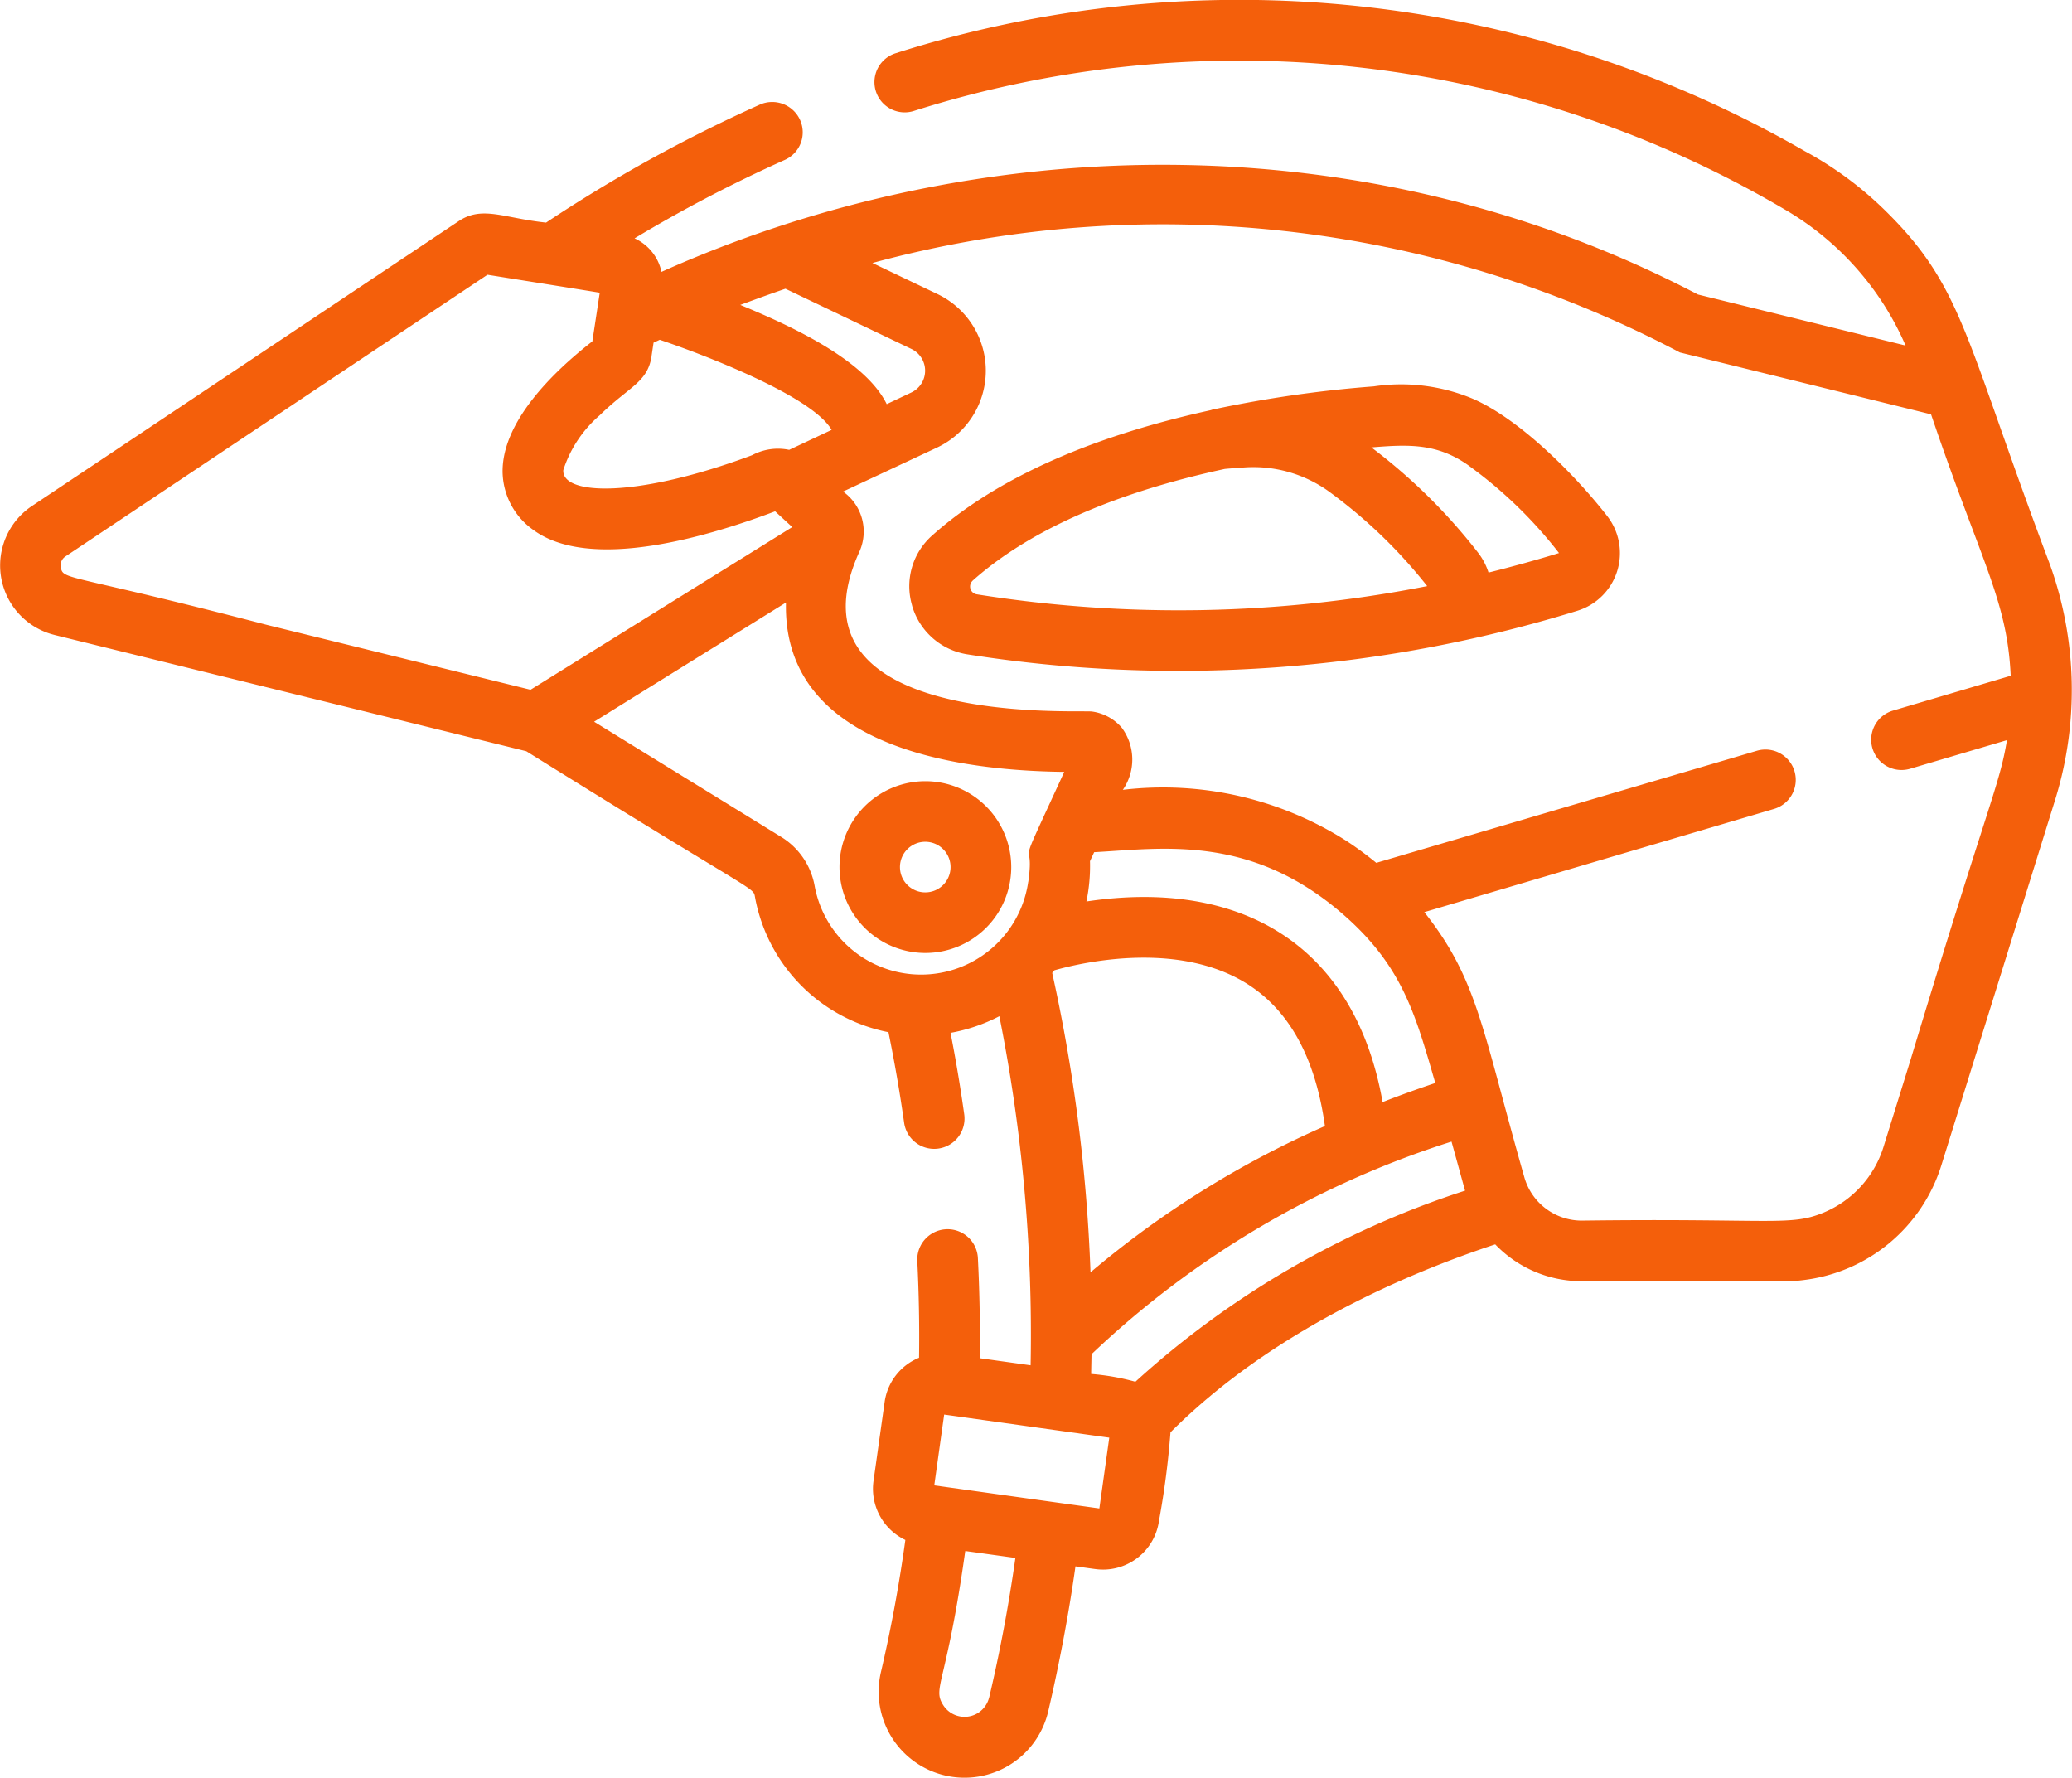
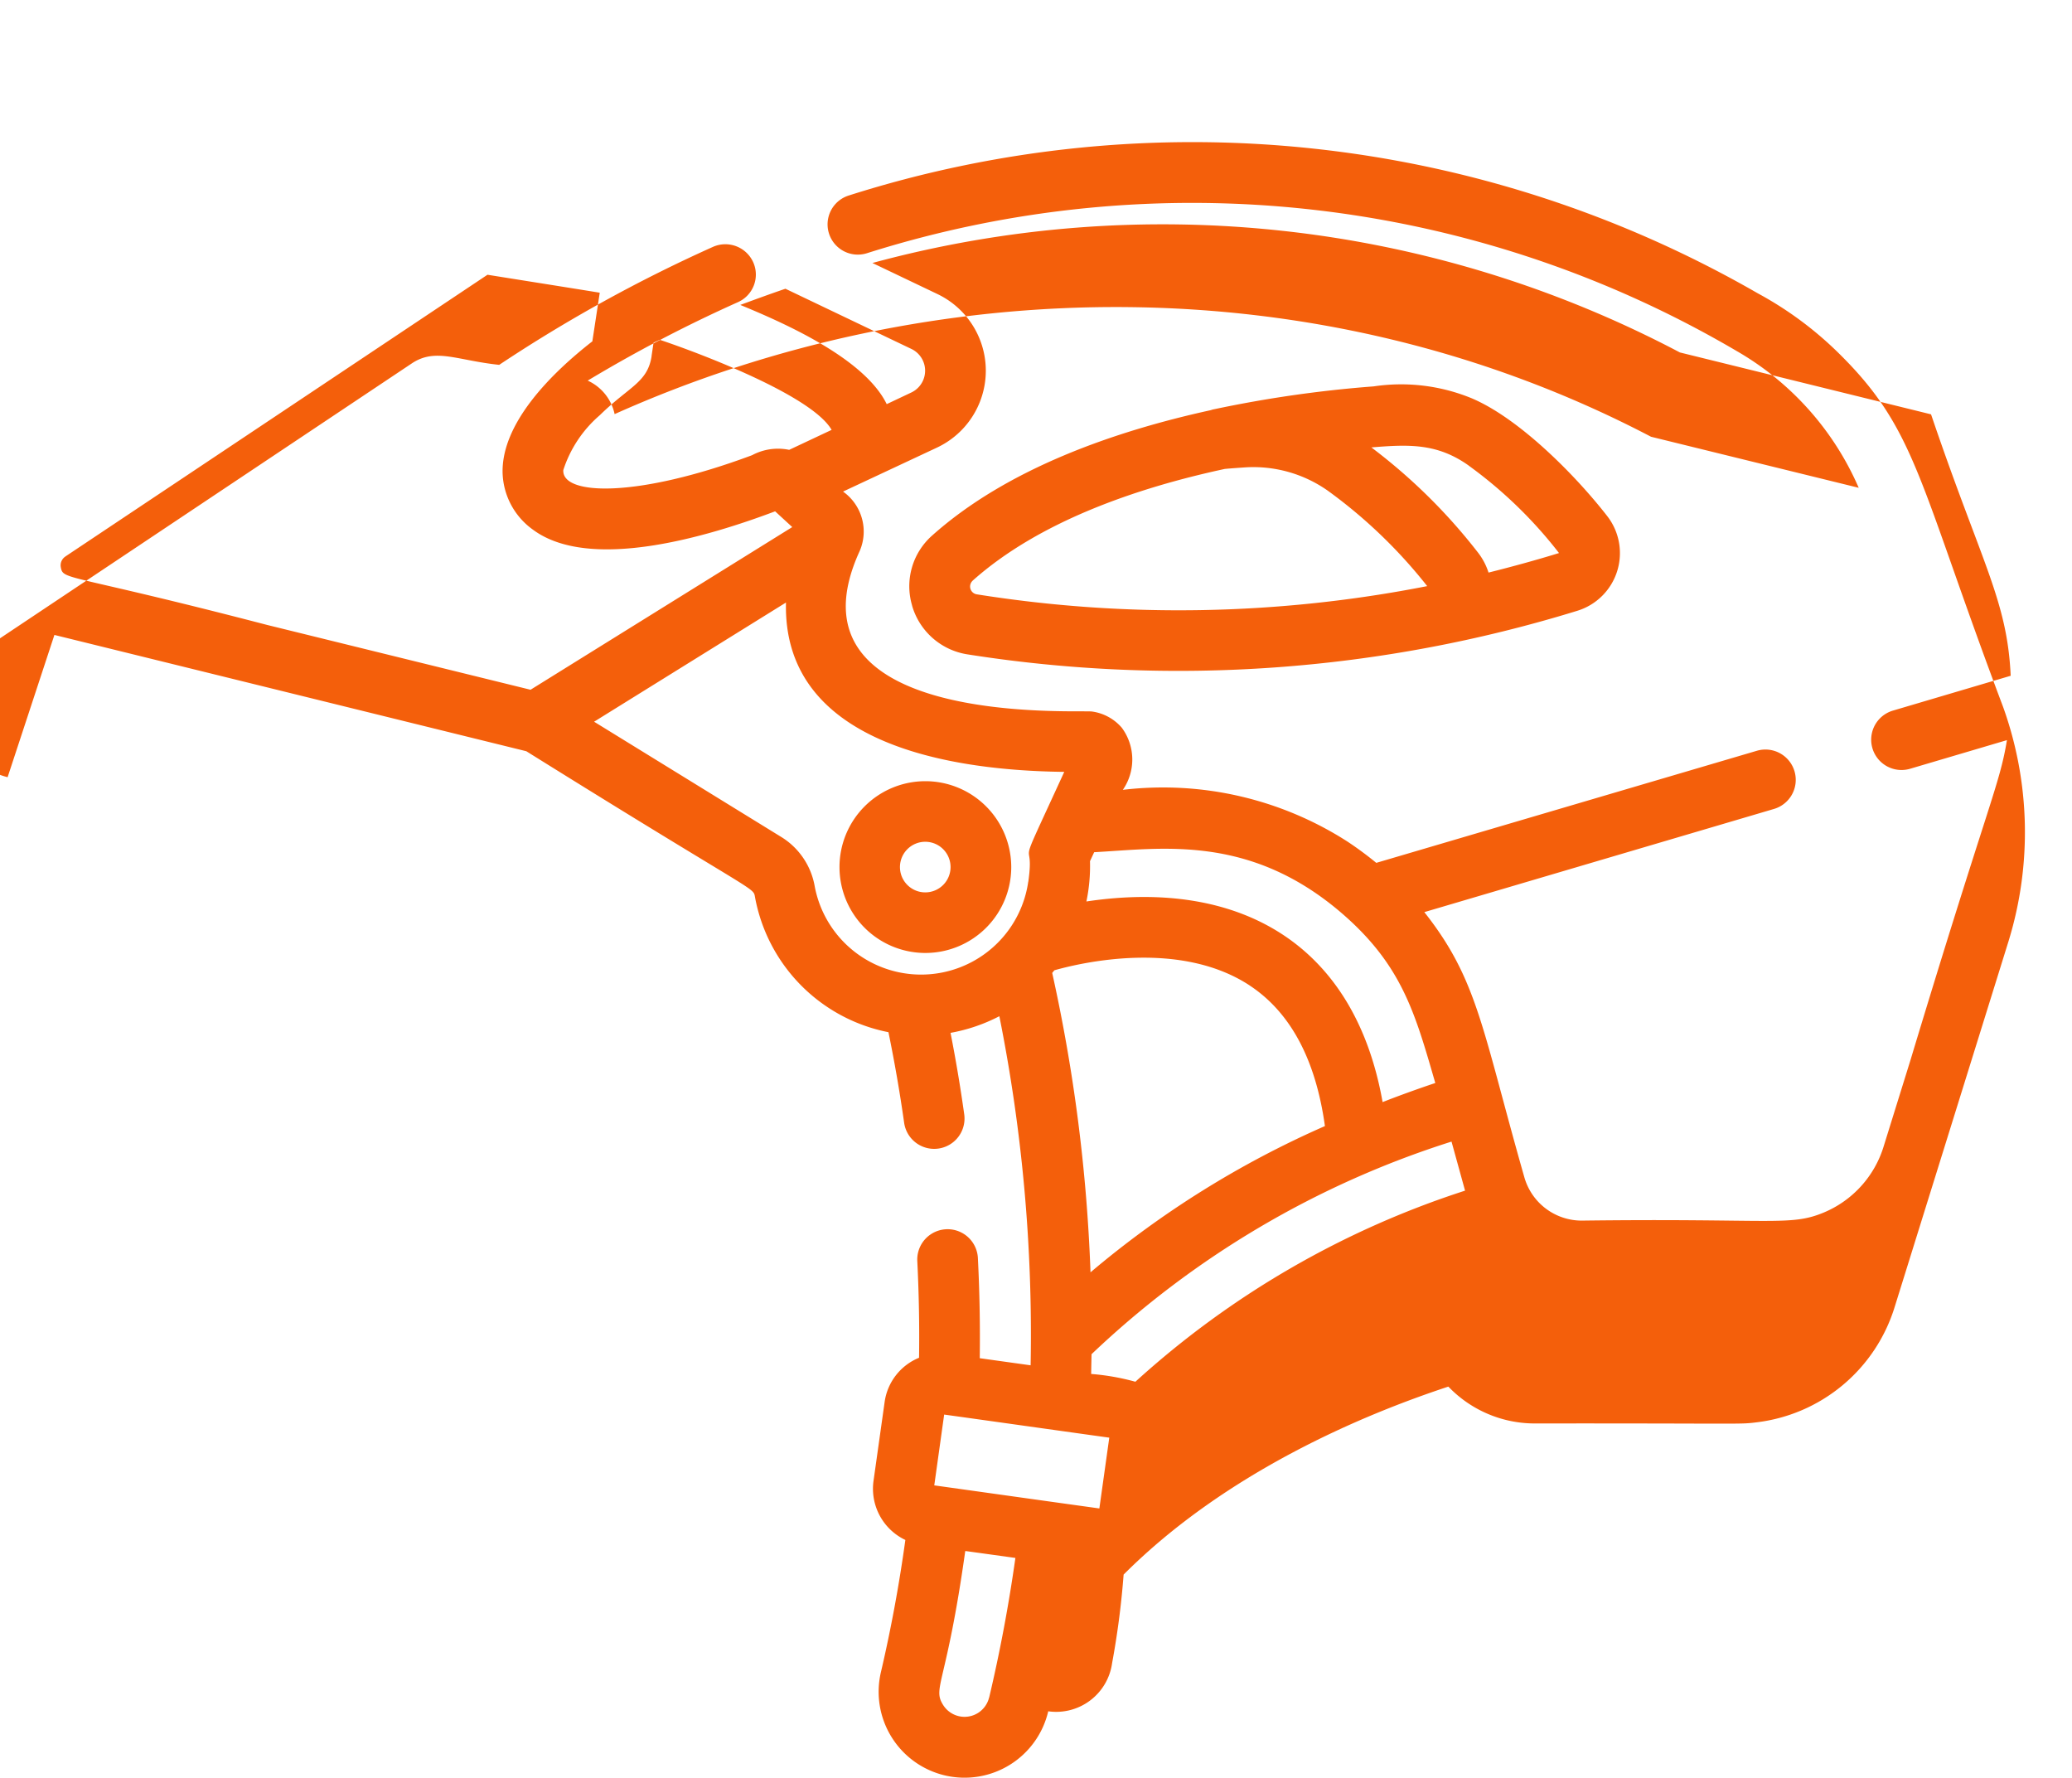
<svg xmlns="http://www.w3.org/2000/svg" viewBox="0 0 93.375 80.1">
  <defs>
    <style>.cls-1 {
        fill: #f45f0b;
        fill-rule: evenodd;
      }</style>
  </defs>
-   <path class="cls-1" transform="translate(-512.88 -2667.8)" d="m554.58 2703a3.87 3.87 0 1 0 3.872 3.87 3.872 3.872 0 0 0-3.872-3.87zm0 5.01a1.14 1.14 0 1 1 1.137-1.14 1.14 1.14 0 0 1-1.137 1.14zm-0.6-12.93a3.091 3.091 0 0 0 2.465 2.2 61.041 61.041 0 0 0 27.522-1.96 2.718 2.718 0 0 0 1.347-4.26c-1.421-1.83-3.978-4.42-6.127-5.32a8.366 8.366 0 0 0-4.4-0.53 54.438 54.438 0 0 0-7.19 1.03 0.725 0.725 0 0 0-0.147 0.04c-4.339 0.95-9.18 2.63-12.562 5.65a3.048 3.048 0 0 0-0.905 3.15zm25.087-6.3a19.9 19.9 0 0 1 4.07 3.94c-0.937 0.29-2.09 0.61-3.176 0.88a2.908 2.908 0 0 0-0.474-0.9 25.539 25.539 0 0 0-4.806-4.74c1.701-0.14 2.97-0.19 4.389 0.82zm-22.361 5.19c2.991-2.67 7.384-4.18 11.369-5.04 0.323-0.03 0.631-0.05 0.913-0.07a5.825 5.825 0 0 1 3.729 1.05 22.512 22.512 0 0 1 4.48 4.3 58 58 0 0 1-20.3 0.37 0.356 0.356 0 0 1-0.188-0.61zm-41.374 2.44 21.266 5.24c10.466 6.53 10.22 6.1 10.306 6.57a7.6 7.6 0 0 0 6.014 6.09c0.273 1.33 0.512 2.7 0.707 4.08a1.367 1.367 0 1 0 2.708-0.38c-0.174-1.24-0.381-2.47-0.617-3.67a7.723 7.723 0 0 0 2.2-0.75 73.035 73.035 0 0 1 1.409 15.73l-2.292-0.32c0.02-1.5-8e-3 -3.01-0.084-4.51a1.367 1.367 0 0 0-2.731 0.13c0.072 1.45 0.1 2.91 0.079 4.36a2.53 2.53 0 0 0-1.552 2l-0.5 3.55a2.553 2.553 0 0 0 1.435 2.66c-0.277 2.01-0.647 4.01-1.1 5.95a3.872 3.872 0 1 0 7.539 1.77c0.5-2.14 0.916-4.33 1.227-6.53 0.019 0 0.943 0.13 0.885 0.12a2.545 2.545 0 0 0 2.878-2.17 37.682 37.682 0 0 0 0.519-3.99c4.628-4.63 10.81-7.21 14.634-8.47a5.39 5.39 0 0 0 3.894 1.66c9.5-0.01 9.194 0.05 9.991-0.05a7.438 7.438 0 0 0 6.229-5.2c7e-3 -0.02 5.058-16.24 5.134-16.49a16.7 16.7 0 0 0-0.249-10.55c-3.847-10.2-3.887-12.48-7.432-15.96a16.064 16.064 0 0 0-3.617-2.67 51.049 51.049 0 0 0-40.972-4.41 1.363 1.363 0 1 0 0.82 2.6 48.471 48.471 0 0 1 39.218 4.42 13.134 13.134 0 0 1 5.477 6.15l-9.358-2.3c-15.014-7.86-32.516-7.38-46.707-1.02a2.15 2.15 0 0 0-1.213-1.51 63.317 63.317 0 0 1 6.76-3.53 1.36 1.36 0 0 0 0.7-1.8 1.377 1.377 0 0 0-1.806-0.7 66.683 66.683 0 0 0-9.642 5.32c-1.918-0.2-2.874-0.78-3.947-0.06l-19.221 12.83a3.223 3.223 0 0 0 1.014 5.81zm43.886 11.12a4.878 4.878 0 0 1-9.624 0.2 3.268 3.268 0 0 0-1.48-2.2l-8.461-5.21 8.647-5.37c-0.142 5.97 6.471 7.56 12.541 7.63-2.38 5.19-1.292 2.61-1.62 4.95zm2.78-0.92 0.191-0.41c3.007-0.16 6.931-0.82 11.054 2.66 2.811 2.38 3.4 4.57 4.319 7.74-0.783 0.26-1.743 0.61-2.375 0.86-1.272-7.18-6.494-10.07-13.348-9.04a7.843 7.843 0 0 0 0.162-1.81zm7.19 5.59c1.845 1.21 2.984 3.34 3.4 6.34a43.273 43.273 0 0 0-10.564 6.59 74.716 74.716 0 0 0-1.726-13.49c0.033-0.04 0.064-0.08 0.1-0.12 1.303-0.37 5.681-1.36 8.793 0.68zm-11.734 32.09a1.139 1.139 0 0 1-2.075 0.33c-0.487-0.78 0.155-0.91 1-6.93 0.232 0.03-0.836-0.12 2.26 0.31-0.299 2.12-0.695 4.23-1.182 6.29zm4.969-8.52c-2.667-0.37-4.793-0.67-7.44-1.04l0.446-3.19c1.806 0.25 7.344 1.03 7.441 1.04zm1.621-5.71a10.537 10.537 0 0 0-1.99-0.35c0-0.14 0.016-0.87 0.016-0.89a41.849 41.849 0 0 1 16.223-9.58c0.155 0.56 0.459 1.66 0.61 2.21a40.66 40.66 0 0 0-14.856 8.61zm24.535-46.38 11.324 2.79c2.279 6.72 3.435 8.38 3.589 11.78l-5.308 1.57a1.366 1.366 0 1 0 0.775 2.62l4.364-1.29c-0.336 2.05-0.817 2.73-4.345 14.41l-1.215 3.91a4.725 4.725 0 0 1-2.68 2.96c-1.528 0.64-2.251 0.26-10.929 0.37a2.688 2.688 0 0 1-2.581-1.96c-1.906-6.68-2.092-8.89-4.506-11.94l15.76-4.65a1.366 1.366 0 1 0-0.775-2.62l-17.15 5.05a15.616 15.616 0 0 0-1.3-0.96 15.383 15.383 0 0 0-10.121-2.33 2.406 2.406 0 0 0-0.048-2.8 2.159 2.159 0 0 0-1.345-0.73c-0.7-0.08-14.119 0.72-10.462-7.24a2.209 2.209 0 0 0-0.754-2.67l4.23-1.98a3.827 3.827 0 0 0 0.024-6.92l-2.931-1.4a49.953 49.953 0 0 1 36.387 4.03zm-40.305-2.87 5.672 2.71a1.087 1.087 0 0 1-6e-3 1.97l-1.1 0.52c-0.99-2.03-4.484-3.6-6.6-4.47 0.626-0.23 1.304-0.48 2.037-0.73zm-6.031 3.03 0.09-0.6c0.083-0.04 0.178-0.08 0.278-0.13 1.819 0.61 6.856 2.51 7.746 4.06l-1.913 0.9a2.471 2.471 0 0 0-1.669 0.24c-5.223 1.95-8.587 1.81-8.509 0.67a5.483 5.483 0 0 1 1.643-2.47c1.337-1.31 2.155-1.47 2.337-2.67zm-26.409 9.03 19.015-12.69c0.554 0.09 4.53 0.72 5.059 0.81-0.455 3-0.3 1.96-0.332 2.19-1.8 1.4-4.127 3.68-4.045 5.97a3.259 3.259 0 0 0 1.357 2.51c2.574 1.92 7.9 0.32 10.923-0.82l0.772 0.71-11.794 7.33-11.869-2.92c-9.067-2.36-9.191-2-9.3-2.6a0.475 0.475 0 0 1 0.217-0.49z" />
+   <path class="cls-1" transform="translate(-512.88 -2667.8)" d="m554.58 2703a3.87 3.87 0 1 0 3.872 3.87 3.872 3.872 0 0 0-3.872-3.87zm0 5.01a1.14 1.14 0 1 1 1.137-1.14 1.14 1.14 0 0 1-1.137 1.14zm-0.6-12.93a3.091 3.091 0 0 0 2.465 2.2 61.041 61.041 0 0 0 27.522-1.96 2.718 2.718 0 0 0 1.347-4.26c-1.421-1.83-3.978-4.42-6.127-5.32a8.366 8.366 0 0 0-4.4-0.53 54.438 54.438 0 0 0-7.19 1.03 0.725 0.725 0 0 0-0.147 0.04c-4.339 0.95-9.18 2.63-12.562 5.65a3.048 3.048 0 0 0-0.905 3.15zm25.087-6.3a19.9 19.9 0 0 1 4.07 3.94c-0.937 0.29-2.09 0.61-3.176 0.88a2.908 2.908 0 0 0-0.474-0.9 25.539 25.539 0 0 0-4.806-4.74c1.701-0.14 2.97-0.19 4.389 0.82zm-22.361 5.19c2.991-2.67 7.384-4.18 11.369-5.04 0.323-0.03 0.631-0.05 0.913-0.07a5.825 5.825 0 0 1 3.729 1.05 22.512 22.512 0 0 1 4.48 4.3 58 58 0 0 1-20.3 0.37 0.356 0.356 0 0 1-0.188-0.61zm-41.374 2.44 21.266 5.24c10.466 6.53 10.22 6.1 10.306 6.57a7.6 7.6 0 0 0 6.014 6.09c0.273 1.33 0.512 2.7 0.707 4.08a1.367 1.367 0 1 0 2.708-0.38c-0.174-1.24-0.381-2.47-0.617-3.67a7.723 7.723 0 0 0 2.2-0.75 73.035 73.035 0 0 1 1.409 15.73l-2.292-0.32c0.02-1.5-8e-3 -3.01-0.084-4.51a1.367 1.367 0 0 0-2.731 0.13c0.072 1.45 0.1 2.91 0.079 4.36a2.53 2.53 0 0 0-1.552 2l-0.5 3.55a2.553 2.553 0 0 0 1.435 2.66c-0.277 2.01-0.647 4.01-1.1 5.95a3.872 3.872 0 1 0 7.539 1.77a2.545 2.545 0 0 0 2.878-2.17 37.682 37.682 0 0 0 0.519-3.99c4.628-4.63 10.81-7.21 14.634-8.47a5.39 5.39 0 0 0 3.894 1.66c9.5-0.01 9.194 0.05 9.991-0.05a7.438 7.438 0 0 0 6.229-5.2c7e-3 -0.02 5.058-16.24 5.134-16.49a16.7 16.7 0 0 0-0.249-10.55c-3.847-10.2-3.887-12.48-7.432-15.96a16.064 16.064 0 0 0-3.617-2.67 51.049 51.049 0 0 0-40.972-4.41 1.363 1.363 0 1 0 0.82 2.6 48.471 48.471 0 0 1 39.218 4.42 13.134 13.134 0 0 1 5.477 6.15l-9.358-2.3c-15.014-7.86-32.516-7.38-46.707-1.02a2.15 2.15 0 0 0-1.213-1.51 63.317 63.317 0 0 1 6.76-3.53 1.36 1.36 0 0 0 0.7-1.8 1.377 1.377 0 0 0-1.806-0.7 66.683 66.683 0 0 0-9.642 5.32c-1.918-0.2-2.874-0.78-3.947-0.06l-19.221 12.83a3.223 3.223 0 0 0 1.014 5.81zm43.886 11.12a4.878 4.878 0 0 1-9.624 0.2 3.268 3.268 0 0 0-1.48-2.2l-8.461-5.21 8.647-5.37c-0.142 5.97 6.471 7.56 12.541 7.63-2.38 5.19-1.292 2.61-1.62 4.95zm2.78-0.92 0.191-0.41c3.007-0.16 6.931-0.82 11.054 2.66 2.811 2.38 3.4 4.57 4.319 7.74-0.783 0.26-1.743 0.61-2.375 0.86-1.272-7.18-6.494-10.07-13.348-9.04a7.843 7.843 0 0 0 0.162-1.81zm7.19 5.59c1.845 1.21 2.984 3.34 3.4 6.34a43.273 43.273 0 0 0-10.564 6.59 74.716 74.716 0 0 0-1.726-13.49c0.033-0.04 0.064-0.08 0.1-0.12 1.303-0.37 5.681-1.36 8.793 0.68zm-11.734 32.09a1.139 1.139 0 0 1-2.075 0.33c-0.487-0.78 0.155-0.91 1-6.93 0.232 0.03-0.836-0.12 2.26 0.31-0.299 2.12-0.695 4.23-1.182 6.29zm4.969-8.52c-2.667-0.37-4.793-0.67-7.44-1.04l0.446-3.19c1.806 0.25 7.344 1.03 7.441 1.04zm1.621-5.71a10.537 10.537 0 0 0-1.99-0.35c0-0.14 0.016-0.87 0.016-0.89a41.849 41.849 0 0 1 16.223-9.58c0.155 0.56 0.459 1.66 0.61 2.21a40.66 40.66 0 0 0-14.856 8.61zm24.535-46.38 11.324 2.79c2.279 6.72 3.435 8.38 3.589 11.78l-5.308 1.57a1.366 1.366 0 1 0 0.775 2.62l4.364-1.29c-0.336 2.05-0.817 2.73-4.345 14.41l-1.215 3.91a4.725 4.725 0 0 1-2.68 2.96c-1.528 0.64-2.251 0.26-10.929 0.37a2.688 2.688 0 0 1-2.581-1.96c-1.906-6.68-2.092-8.89-4.506-11.94l15.76-4.65a1.366 1.366 0 1 0-0.775-2.62l-17.15 5.05a15.616 15.616 0 0 0-1.3-0.96 15.383 15.383 0 0 0-10.121-2.33 2.406 2.406 0 0 0-0.048-2.8 2.159 2.159 0 0 0-1.345-0.73c-0.7-0.08-14.119 0.72-10.462-7.24a2.209 2.209 0 0 0-0.754-2.67l4.23-1.98a3.827 3.827 0 0 0 0.024-6.92l-2.931-1.4a49.953 49.953 0 0 1 36.387 4.03zm-40.305-2.87 5.672 2.71a1.087 1.087 0 0 1-6e-3 1.97l-1.1 0.52c-0.99-2.03-4.484-3.6-6.6-4.47 0.626-0.23 1.304-0.48 2.037-0.73zm-6.031 3.03 0.09-0.6c0.083-0.04 0.178-0.08 0.278-0.13 1.819 0.61 6.856 2.51 7.746 4.06l-1.913 0.9a2.471 2.471 0 0 0-1.669 0.24c-5.223 1.95-8.587 1.81-8.509 0.67a5.483 5.483 0 0 1 1.643-2.47c1.337-1.31 2.155-1.47 2.337-2.67zm-26.409 9.03 19.015-12.69c0.554 0.09 4.53 0.72 5.059 0.81-0.455 3-0.3 1.96-0.332 2.19-1.8 1.4-4.127 3.68-4.045 5.97a3.259 3.259 0 0 0 1.357 2.51c2.574 1.92 7.9 0.32 10.923-0.82l0.772 0.71-11.794 7.33-11.869-2.92c-9.067-2.36-9.191-2-9.3-2.6a0.475 0.475 0 0 1 0.217-0.49z" />
</svg>